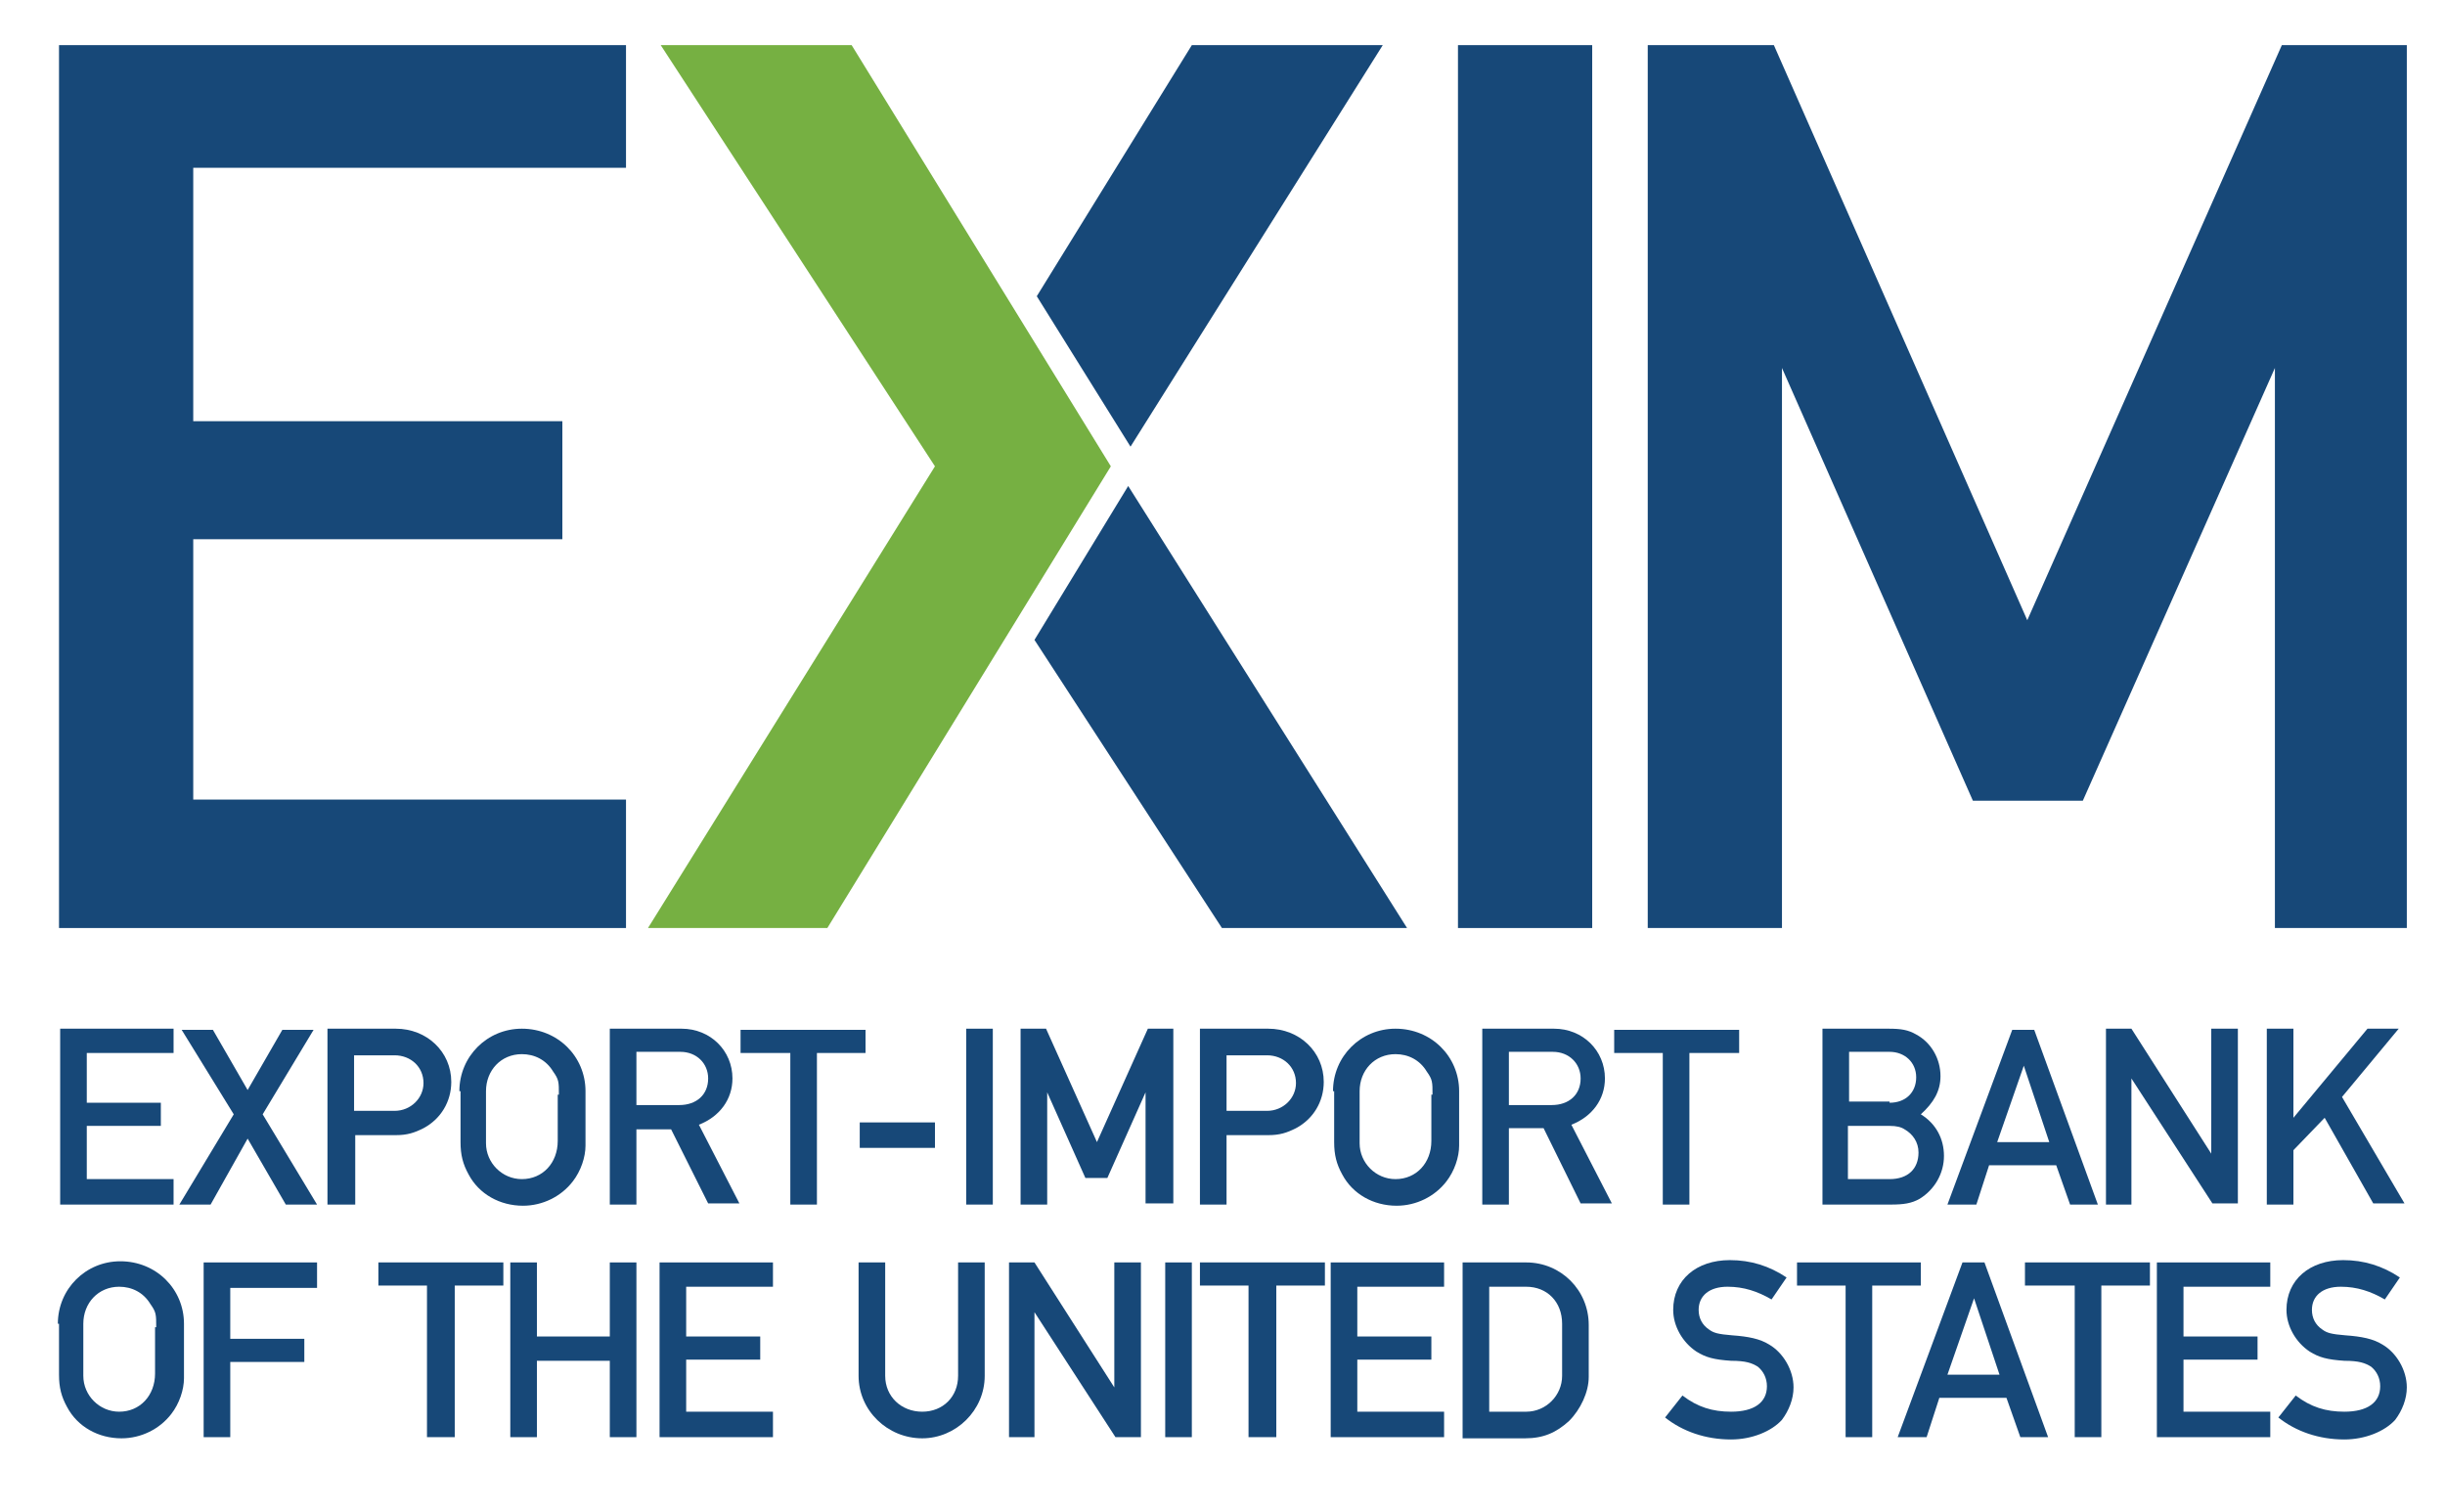
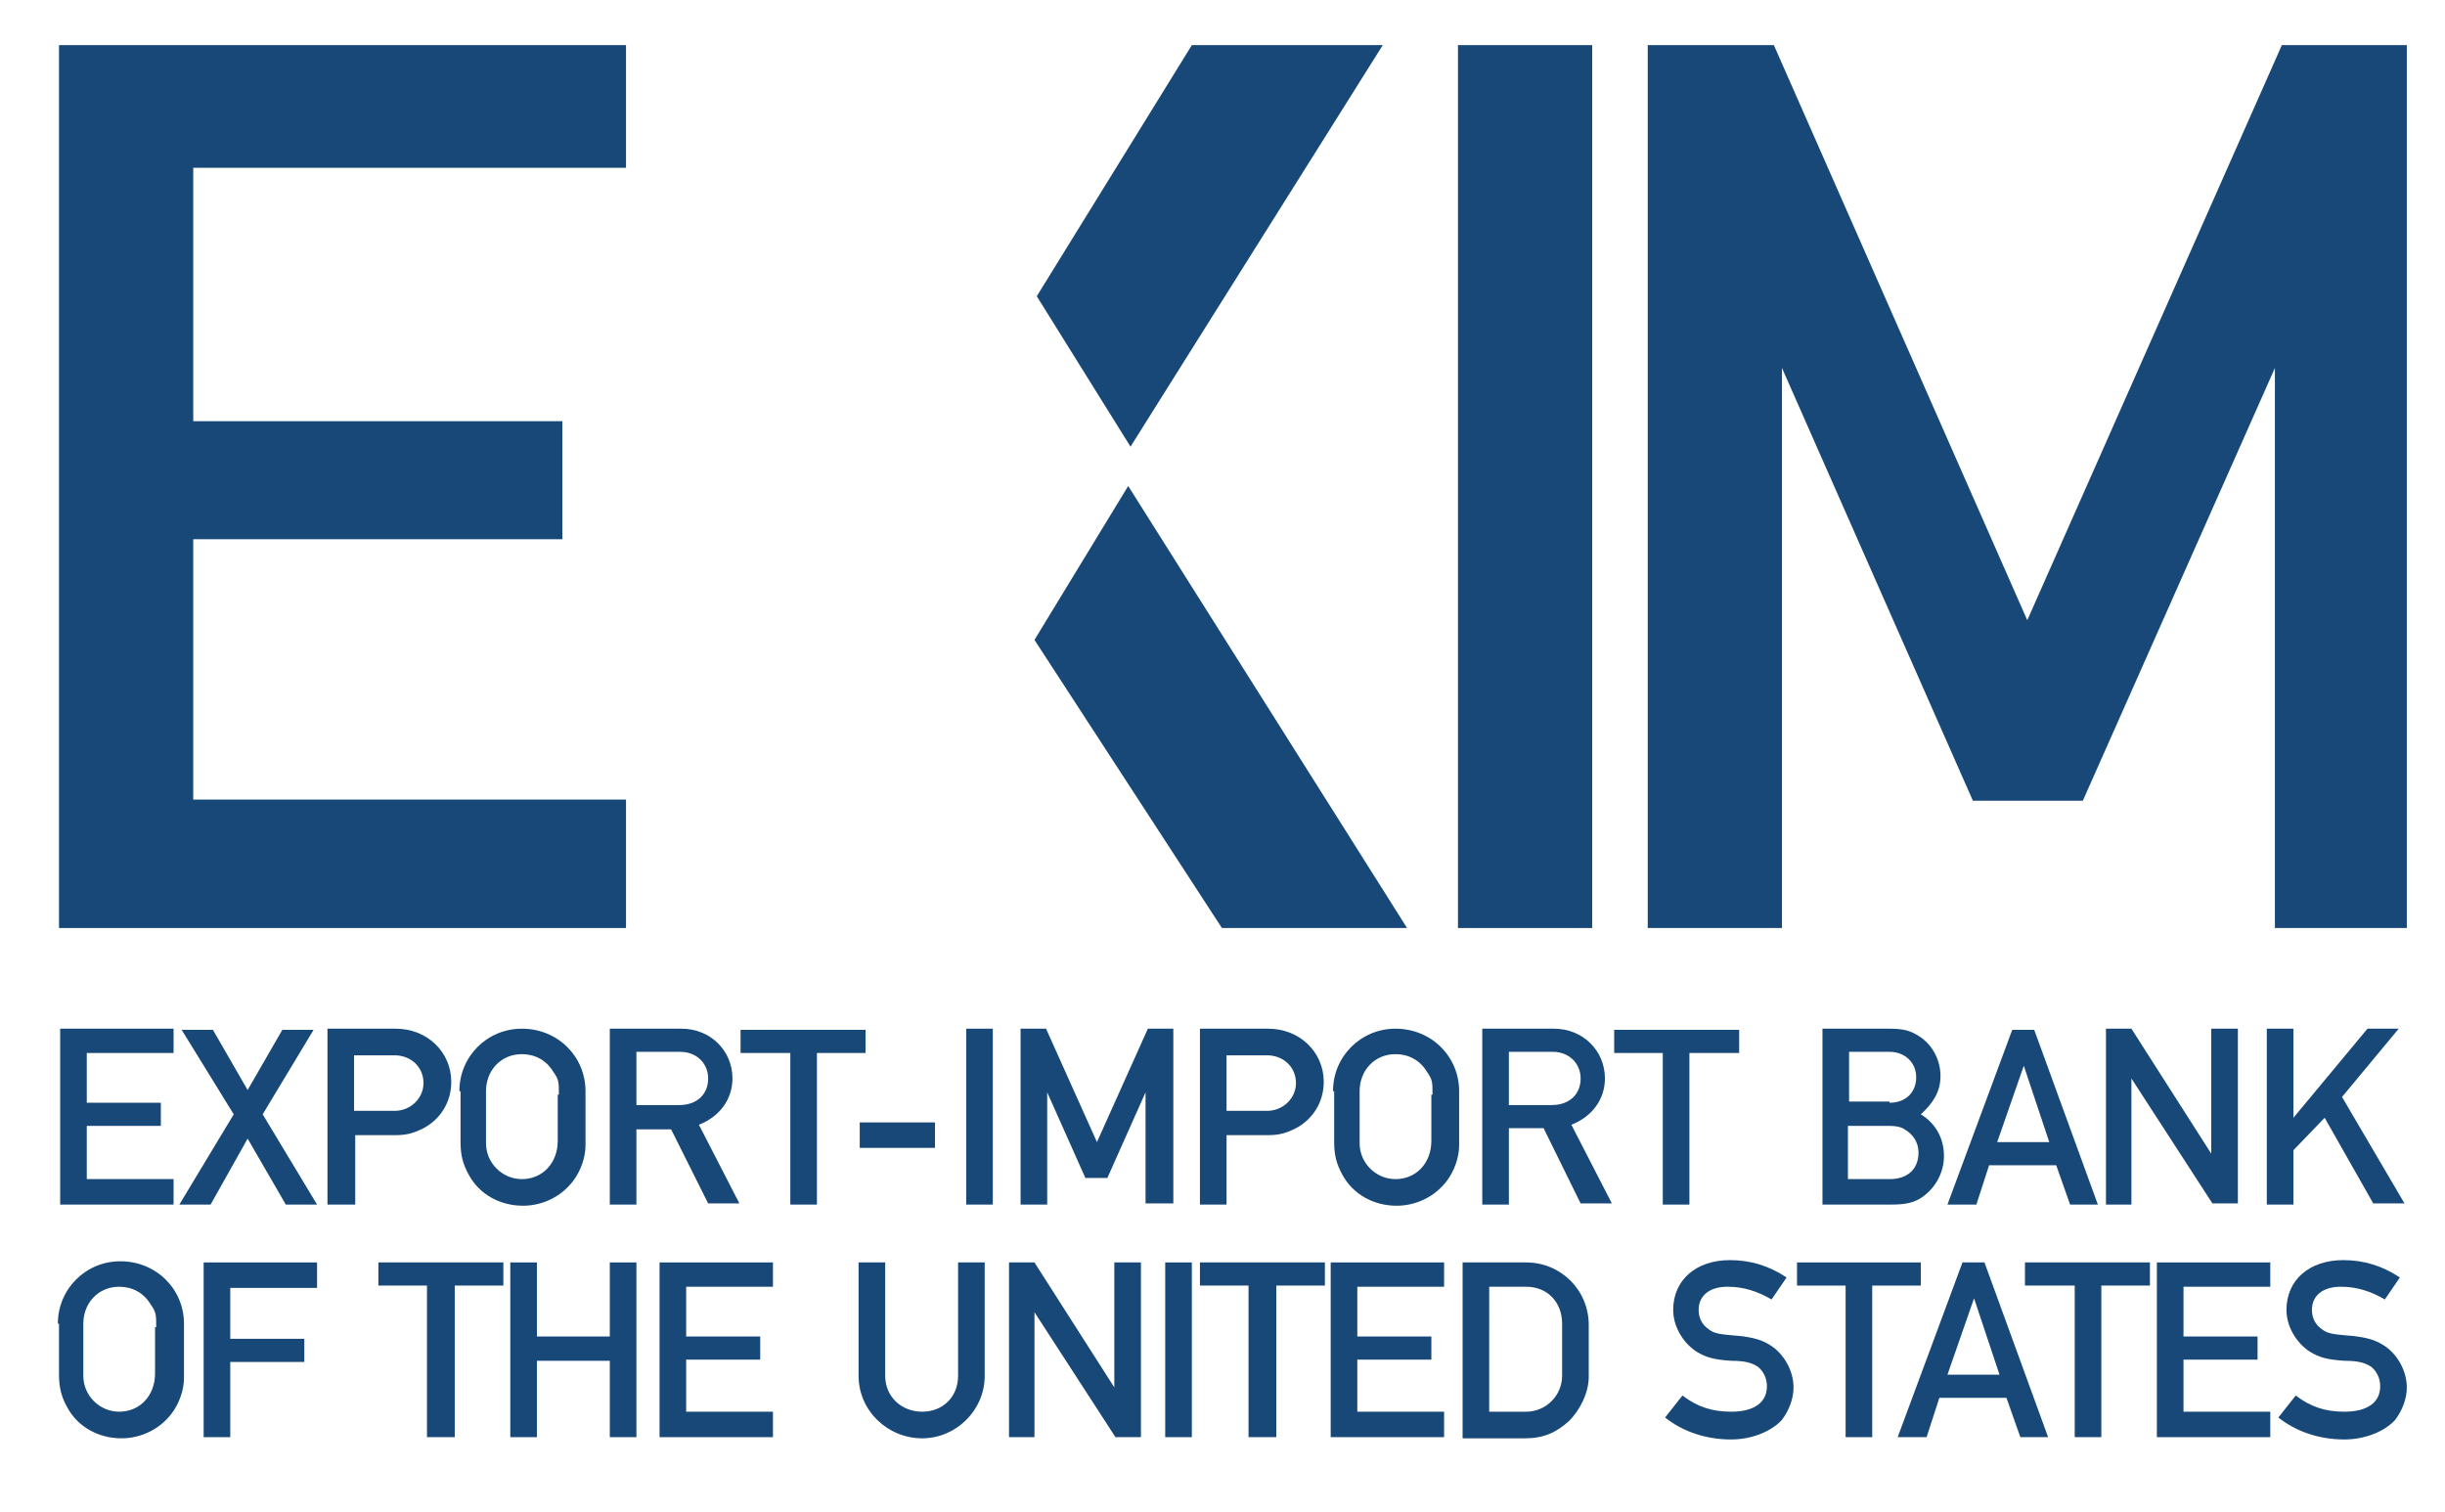
<svg xmlns="http://www.w3.org/2000/svg" version="1.1" id="Layer_1" x="0px" y="0px" viewBox="0 0 211.3 130.7" style="enable-background:new 0 0 211.3 130.7;" xml:space="preserve">
  <style type="text/css"> .st0{fill:#174878;} .st1{fill:#76B042;} </style>
  <g>
    <g>
      <path class="st0" d="M5,114.4c0-3,2.4-5.4,5.4-5.4c3.1,0,5.5,2.4,5.5,5.4v4.7c0,1-0.4,2.2-1.1,3.1c-1,1.3-2.6,2.1-4.3,2.1 c-2,0-3.8-1-4.7-2.7c-0.5-0.9-0.7-1.7-0.7-2.8V114.4z M13.5,114.7c0-1.1,0-1.3-0.5-2c-0.6-1-1.6-1.5-2.7-1.5 c-1.8,0-3.1,1.4-3.1,3.2v4.5c0,1.7,1.4,3.1,3.1,3.1c1.8,0,3.1-1.4,3.1-3.3V114.7z" />
      <path class="st0" d="M19.9,124.2h-2.3v-15.1h9.8v2.2h-7.5v4.4h6.4v2h-6.4V124.2z" />
      <path class="st0" d="M39.2,124.2h-2.3v-13.1h-4.2v-2h10.8v2h-4.2V124.2z" />
      <path class="st0" d="M46.4,124.2h-2.3v-15.1h2.3v6.4h6.3v-6.4H55v15.1h-2.3v-6.6h-6.3V124.2z" />
      <path class="st0" d="M59.3,122h7.5v2.2H57v-15.1h9.8v2.1h-7.5v4.3h6.4v2h-6.4V122z" />
      <path class="st0" d="M85.1,118.9c0,3-2.5,5.4-5.4,5.4c-3,0-5.5-2.4-5.5-5.4v-9.8h2.3v9.8c0,1.8,1.4,3.1,3.2,3.1 c1.8,0,3.1-1.3,3.1-3.1v-9.8h2.3V118.9z" />
      <path class="st0" d="M89.5,124.2h-2.3v-15.1h2.2l6.9,10.8v-10.8h2.3v15.1h-2.2l-7-10.8V124.2z" />
      <path class="st0" d="M103,124.2h-2.3v-15.1h2.3V124.2z" />
      <path class="st0" d="M110.2,124.2h-2.3v-13.1h-4.2v-2h10.8v2h-4.2V124.2z" />
      <path class="st0" d="M117.3,122h7.5v2.2H115v-15.1h9.8v2.1h-7.5v4.3h6.4v2h-6.4V122z" />
      <path class="st0" d="M126.4,109.1h5.5c3,0,5.4,2.4,5.4,5.4v4.5c0,1.3-0.7,2.8-1.7,3.8c-1.1,1-2.2,1.5-3.8,1.5h-5.4V109.1z M131.9,122c1.7,0,3.1-1.4,3.1-3.1v-4.5c0-1.9-1.3-3.2-3.1-3.2h-3.2V122H131.9z" />
      <path class="st0" d="M145.4,120.6c1.3,1,2.6,1.4,4.2,1.4c2,0,3.1-0.8,3.1-2.2c0-0.7-0.3-1.3-0.8-1.7c-0.5-0.3-1-0.5-2.3-0.5 c-1.5-0.1-2.2-0.3-3-0.8c-1.2-0.8-2-2.2-2-3.6c0-2.6,2-4.3,4.9-4.3c1.8,0,3.4,0.5,4.9,1.5l-1.3,1.9c-1.2-0.7-2.4-1.1-3.8-1.1 c-1.6,0-2.5,0.8-2.5,2c0,0.7,0.3,1.3,0.9,1.7c0.4,0.3,0.8,0.4,2,0.5c1.4,0.1,2.4,0.3,3.2,0.8c1.2,0.7,2.1,2.2,2.1,3.7 c0,1-0.4,2-1,2.8c-0.9,1-2.6,1.7-4.4,1.7c-2.2,0-4.2-0.7-5.7-1.9L145.4,120.6z" />
      <path class="st0" d="M161.8,124.2h-2.3v-13.1h-4.2v-2H166v2h-4.2V124.2z" />
      <path class="st0" d="M166.5,124.2H164l5.6-15.1h1.9l5.5,15.1h-2.4l-1.2-3.4h-5.8L166.5,124.2z M170.6,112.2l-2.3,6.6h4.5 L170.6,112.2z" />
      <path class="st0" d="M181.6,124.2h-2.3v-13.1H175v-2h10.8v2h-4.2V124.2z" />
      <path class="st0" d="M188.7,122h7.5v2.2h-9.8v-15.1h9.8v2.1h-7.5v4.3h6.4v2h-6.4V122z" />
      <path class="st0" d="M198.4,120.6c1.3,1,2.6,1.4,4.2,1.4c2,0,3.1-0.8,3.1-2.2c0-0.7-0.3-1.3-0.8-1.7c-0.5-0.3-1-0.5-2.3-0.5 c-1.5-0.1-2.2-0.3-3-0.8c-1.2-0.8-2-2.2-2-3.6c0-2.6,2-4.3,4.9-4.3c1.8,0,3.4,0.5,4.9,1.5l-1.3,1.9c-1.2-0.7-2.4-1.1-3.8-1.1 c-1.6,0-2.5,0.8-2.5,2c0,0.7,0.3,1.3,0.9,1.7c0.4,0.3,0.8,0.4,2,0.5c1.4,0.1,2.4,0.3,3.2,0.8c1.2,0.7,2.1,2.2,2.1,3.7 c0,1-0.4,2-1,2.8c-0.9,1-2.6,1.7-4.4,1.7c-2.2,0-4.2-0.7-5.7-1.9L198.4,120.6z" />
    </g>
    <g>
      <path class="st0" d="M7.5,101.9H15v2.2H5.2V88.9H15v2.1H7.5v4.3h6.4v2H7.5V101.9z" />
      <path class="st0" d="M18.2,104.1h-2.7l4.7-7.8l-4.5-7.3h2.7l3,5.2l3-5.2h2.7l-4.4,7.3l4.7,7.8h-2.7l-3.3-5.7L18.2,104.1z" />
      <path class="st0" d="M30.6,104.1h-2.3V88.9h5.9c2.7,0,4.8,2,4.8,4.6c0,1.7-0.9,3.2-2.4,4c-0.8,0.4-1.4,0.6-2.4,0.6h-3.5V104.1z M34.1,96c1.4,0,2.5-1.1,2.5-2.4c0-1.4-1.1-2.4-2.5-2.4h-3.5V96H34.1z" />
      <path class="st0" d="M39.7,94.3c0-3,2.4-5.4,5.4-5.4c3.1,0,5.5,2.4,5.5,5.4V99c0,1-0.4,2.2-1.1,3.1c-1,1.3-2.6,2.1-4.3,2.1 c-2,0-3.8-1-4.7-2.7c-0.5-0.9-0.7-1.7-0.7-2.8V94.3z M48.3,94.6c0-1.1,0-1.3-0.5-2c-0.6-1-1.6-1.5-2.7-1.5c-1.8,0-3.1,1.4-3.1,3.2 v4.5c0,1.7,1.4,3.1,3.1,3.1c1.8,0,3.1-1.4,3.1-3.3V94.6z" />
      <path class="st0" d="M55,104.1h-2.3V88.9h6.2c2.5,0,4.4,1.9,4.4,4.3c0,1.8-1.1,3.3-2.9,4l3.5,6.8h-2.7L58,97.6h-3V104.1z M58.7,95.5c1.5,0,2.5-0.9,2.5-2.3c0-1.3-1-2.3-2.4-2.3H55v4.6H58.7z" />
      <path class="st0" d="M70.6,104.1h-2.3V91H64v-2h10.8v2h-4.2V104.1z" />
      <path class="st0" d="M80.8,99.2h-6.5v-2.2h6.5V99.2z" />
      <path class="st0" d="M85.8,104.1h-2.3V88.9h2.3V104.1z" />
      <path class="st0" d="M90.5,104.1h-2.3V88.9h2.2l4.4,9.8l4.4-9.8h2.2v15.1H99v-9.6l-3.3,7.4h-1.9l-3.3-7.4V104.1z" />
      <path class="st0" d="M106,104.1h-2.3V88.9h5.9c2.7,0,4.8,2,4.8,4.6c0,1.7-0.9,3.2-2.4,4c-0.8,0.4-1.4,0.6-2.4,0.6H106V104.1z M109.5,96c1.4,0,2.5-1.1,2.5-2.4c0-1.4-1.1-2.4-2.5-2.4H106V96H109.5z" />
      <path class="st0" d="M115.2,94.3c0-3,2.4-5.4,5.4-5.4c3.1,0,5.5,2.4,5.5,5.4V99c0,1-0.4,2.2-1.1,3.1c-1,1.3-2.6,2.1-4.3,2.1 c-2,0-3.8-1-4.7-2.7c-0.5-0.9-0.7-1.7-0.7-2.8V94.3z M123.8,94.6c0-1.1,0-1.3-0.5-2c-0.6-1-1.6-1.5-2.7-1.5 c-1.8,0-3.1,1.4-3.1,3.2v4.5c0,1.7,1.4,3.1,3.1,3.1c1.8,0,3.1-1.4,3.1-3.3V94.6z" />
      <path class="st0" d="M130.4,104.1h-2.3V88.9h6.2c2.5,0,4.4,1.9,4.4,4.3c0,1.8-1.1,3.3-2.9,4l3.5,6.8h-2.7l-3.2-6.5h-3V104.1z M134.1,95.5c1.5,0,2.5-0.9,2.5-2.3c0-1.3-1-2.3-2.4-2.3h-3.8v4.6H134.1z" />
      <path class="st0" d="M146,104.1h-2.3V91h-4.2v-2h10.8v2H146V104.1z" />
      <path class="st0" d="M157.4,88.9h5.8c1.1,0,1.7,0.1,2.4,0.5c1.3,0.7,2.1,2.1,2.1,3.6c0,1.3-0.6,2.3-1.7,3.3c1.3,0.8,2,2.1,2,3.6 c0,1.5-0.8,2.9-2.1,3.7c-0.7,0.4-1.4,0.5-2.5,0.5h-5.9V88.9z M163.3,95.3c1.4,0,2.3-0.9,2.3-2.2c0-1.3-1-2.2-2.3-2.2h-3.5v4.3 H163.3z M163.3,101.9c1.6,0,2.5-0.9,2.5-2.3c0-0.9-0.5-1.6-1.2-2c-0.3-0.2-0.7-0.3-1.3-0.3h-3.6v4.6H163.3z" />
      <path class="st0" d="M170.8,104.1h-2.5l5.6-15.1h1.9l5.5,15.1h-2.4l-1.2-3.4h-5.8L170.8,104.1z M174.9,92.1l-2.3,6.6h4.5 L174.9,92.1z" />
      <path class="st0" d="M184.3,104.1H182V88.9h2.2l6.9,10.8V88.9h2.3v15.1h-2.2l-7-10.8V104.1z" />
      <path class="st0" d="M198.2,104.1h-2.3V88.9h2.3v7.7l6.4-7.7h2.7l-4.9,5.9l5.4,9.2h-2.7l-4.2-7.4l-2.7,2.8V104.1z" />
    </g>
    <path class="st0" d="M16.7,69.1h37.4v11.1h-49V3.9h49v10.6H16.7v21.9h31.9v10.2H16.7V69.1z" />
    <path class="st0" d="M137.5,80.2H126V3.9h11.6V80.2z" />
    <path class="st0" d="M154,80.2h-11.6V3.9h10.9l21.9,49.7l22-49.7h10.8v76.3h-11.4V31.8l-16.6,37.4h-9.5L154,31.8V80.2z" />
    <polygon class="st0" points="97.7,38.6 119.5,3.9 103,3.9 89.6,25.6 " />
-     <polygon class="st1" points="56,80.2 71.5,80.2 96,40.3 73.6,3.9 57.1,3.9 80.8,40.3 " />
    <polygon class="st0" points="97.5,42 89.4,55.3 105.6,80.2 121.6,80.2 " />
  </g>
</svg>